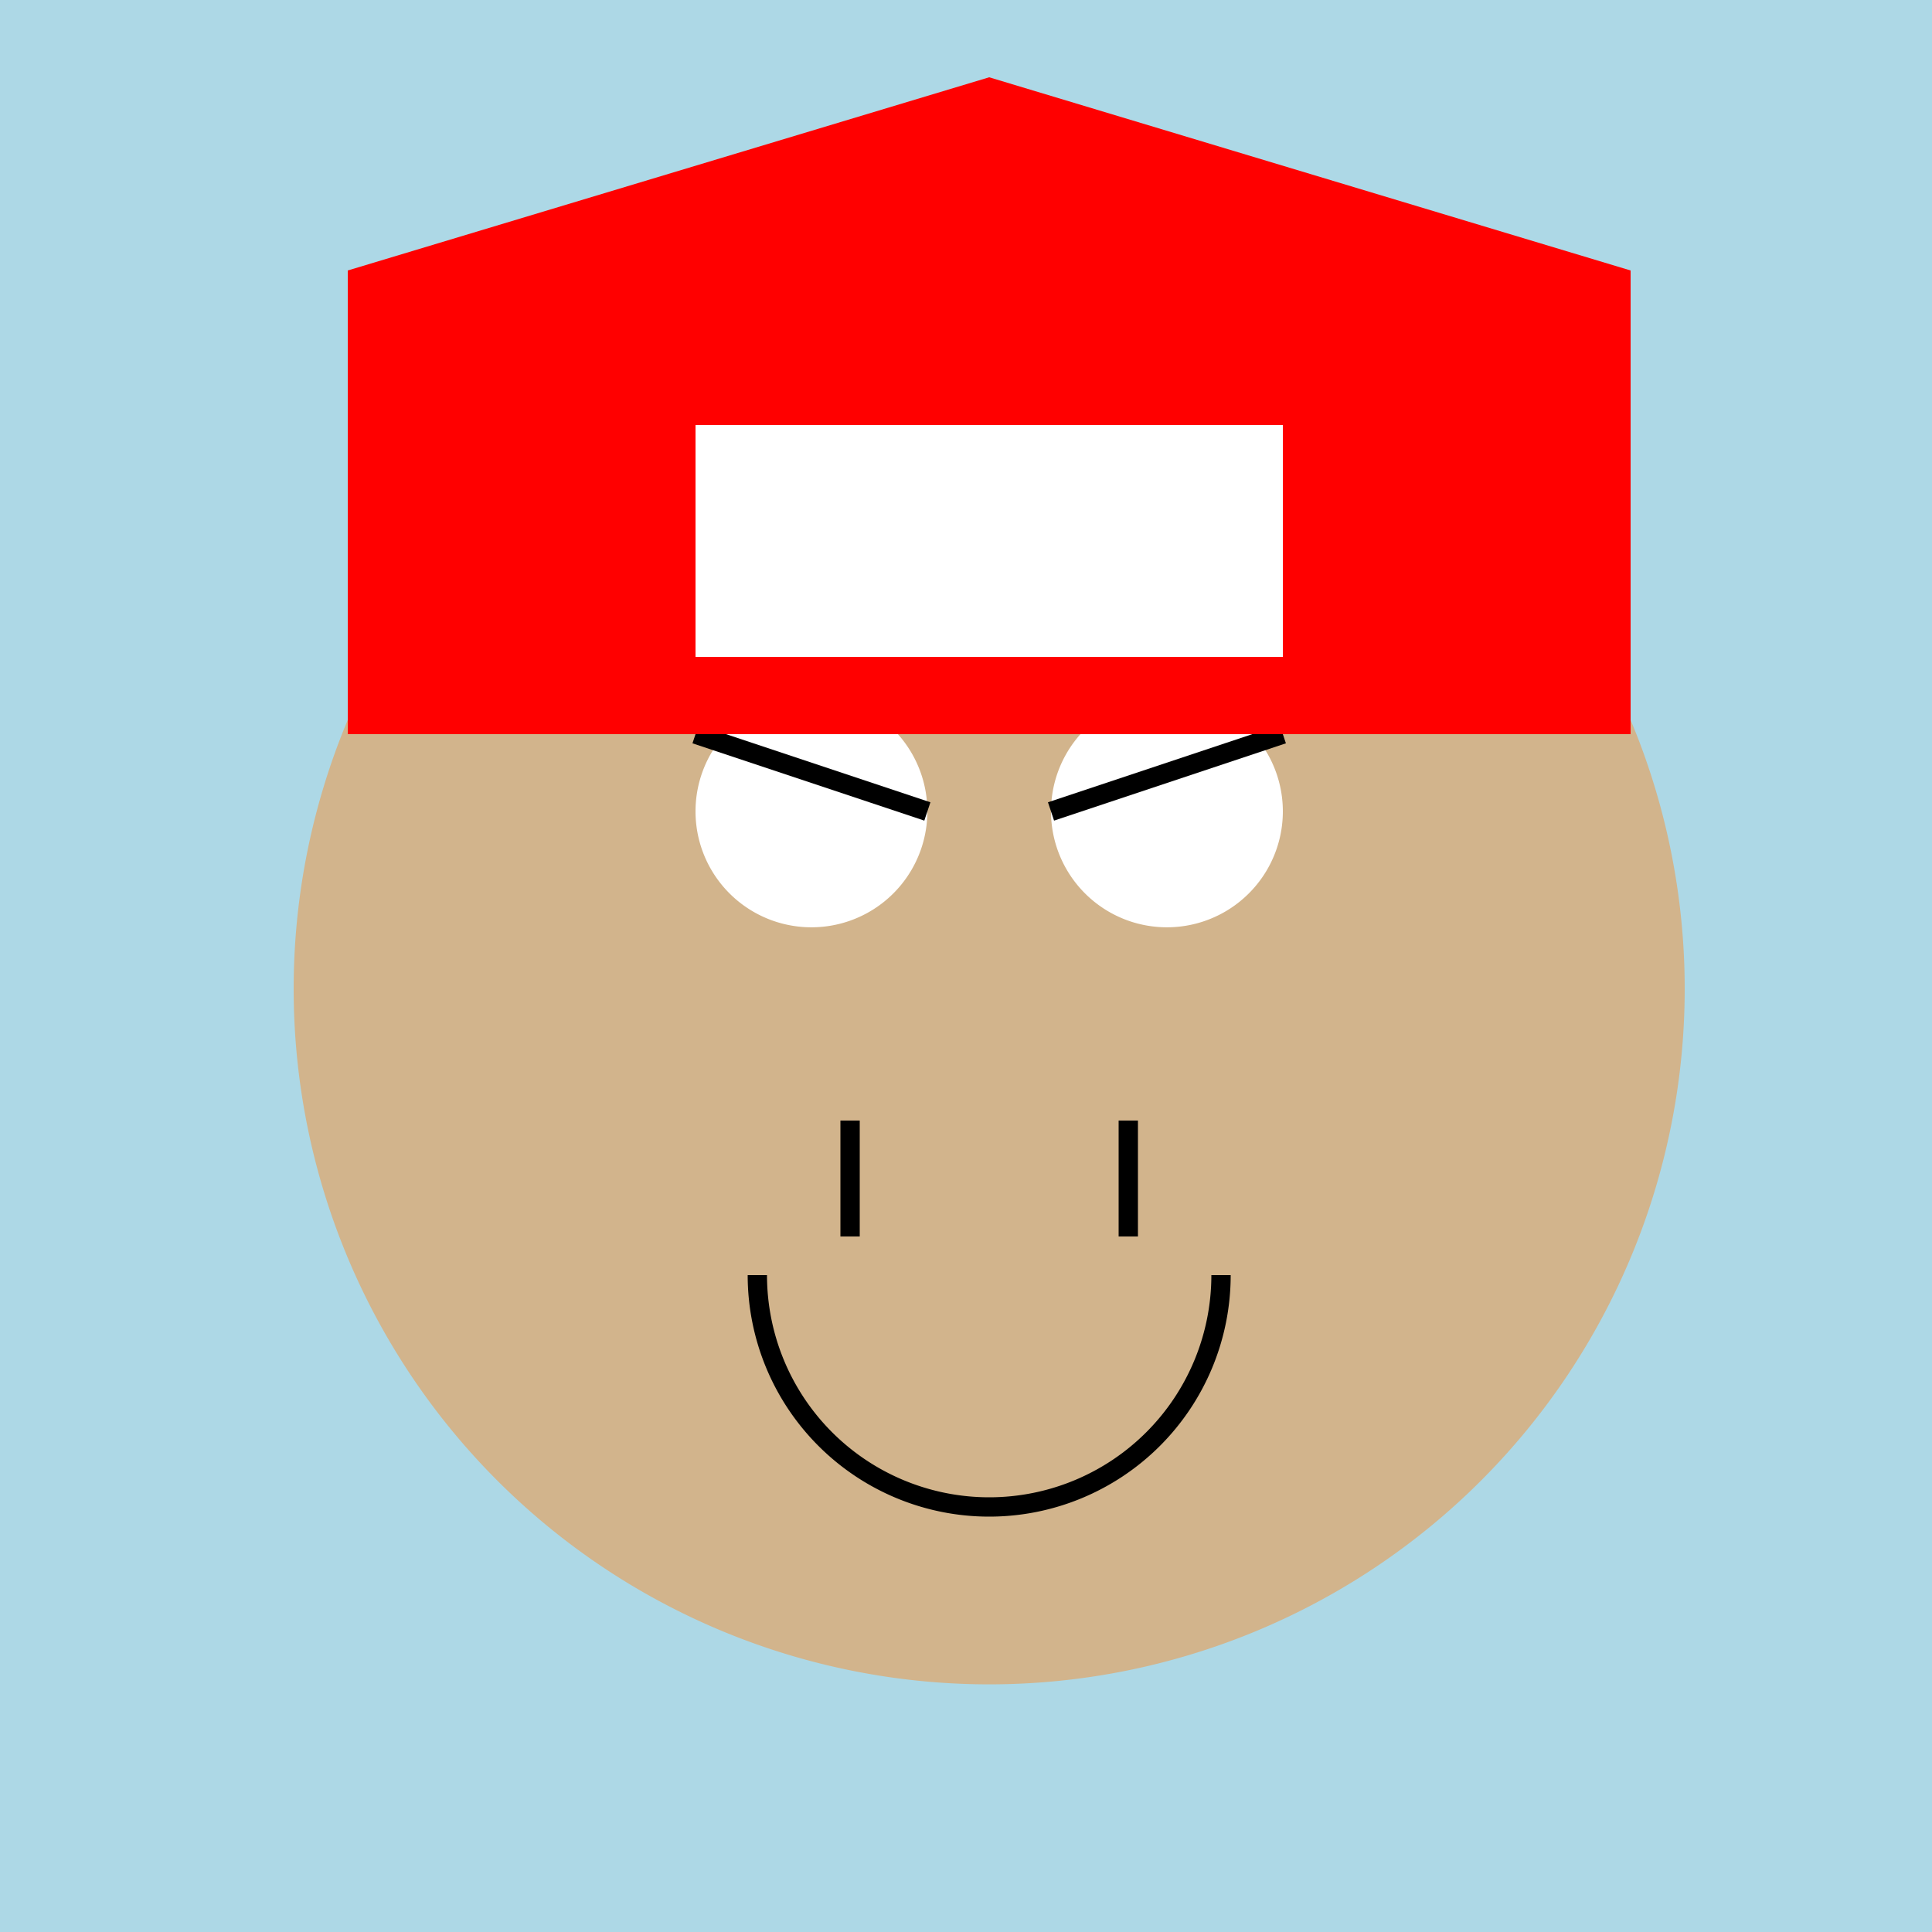
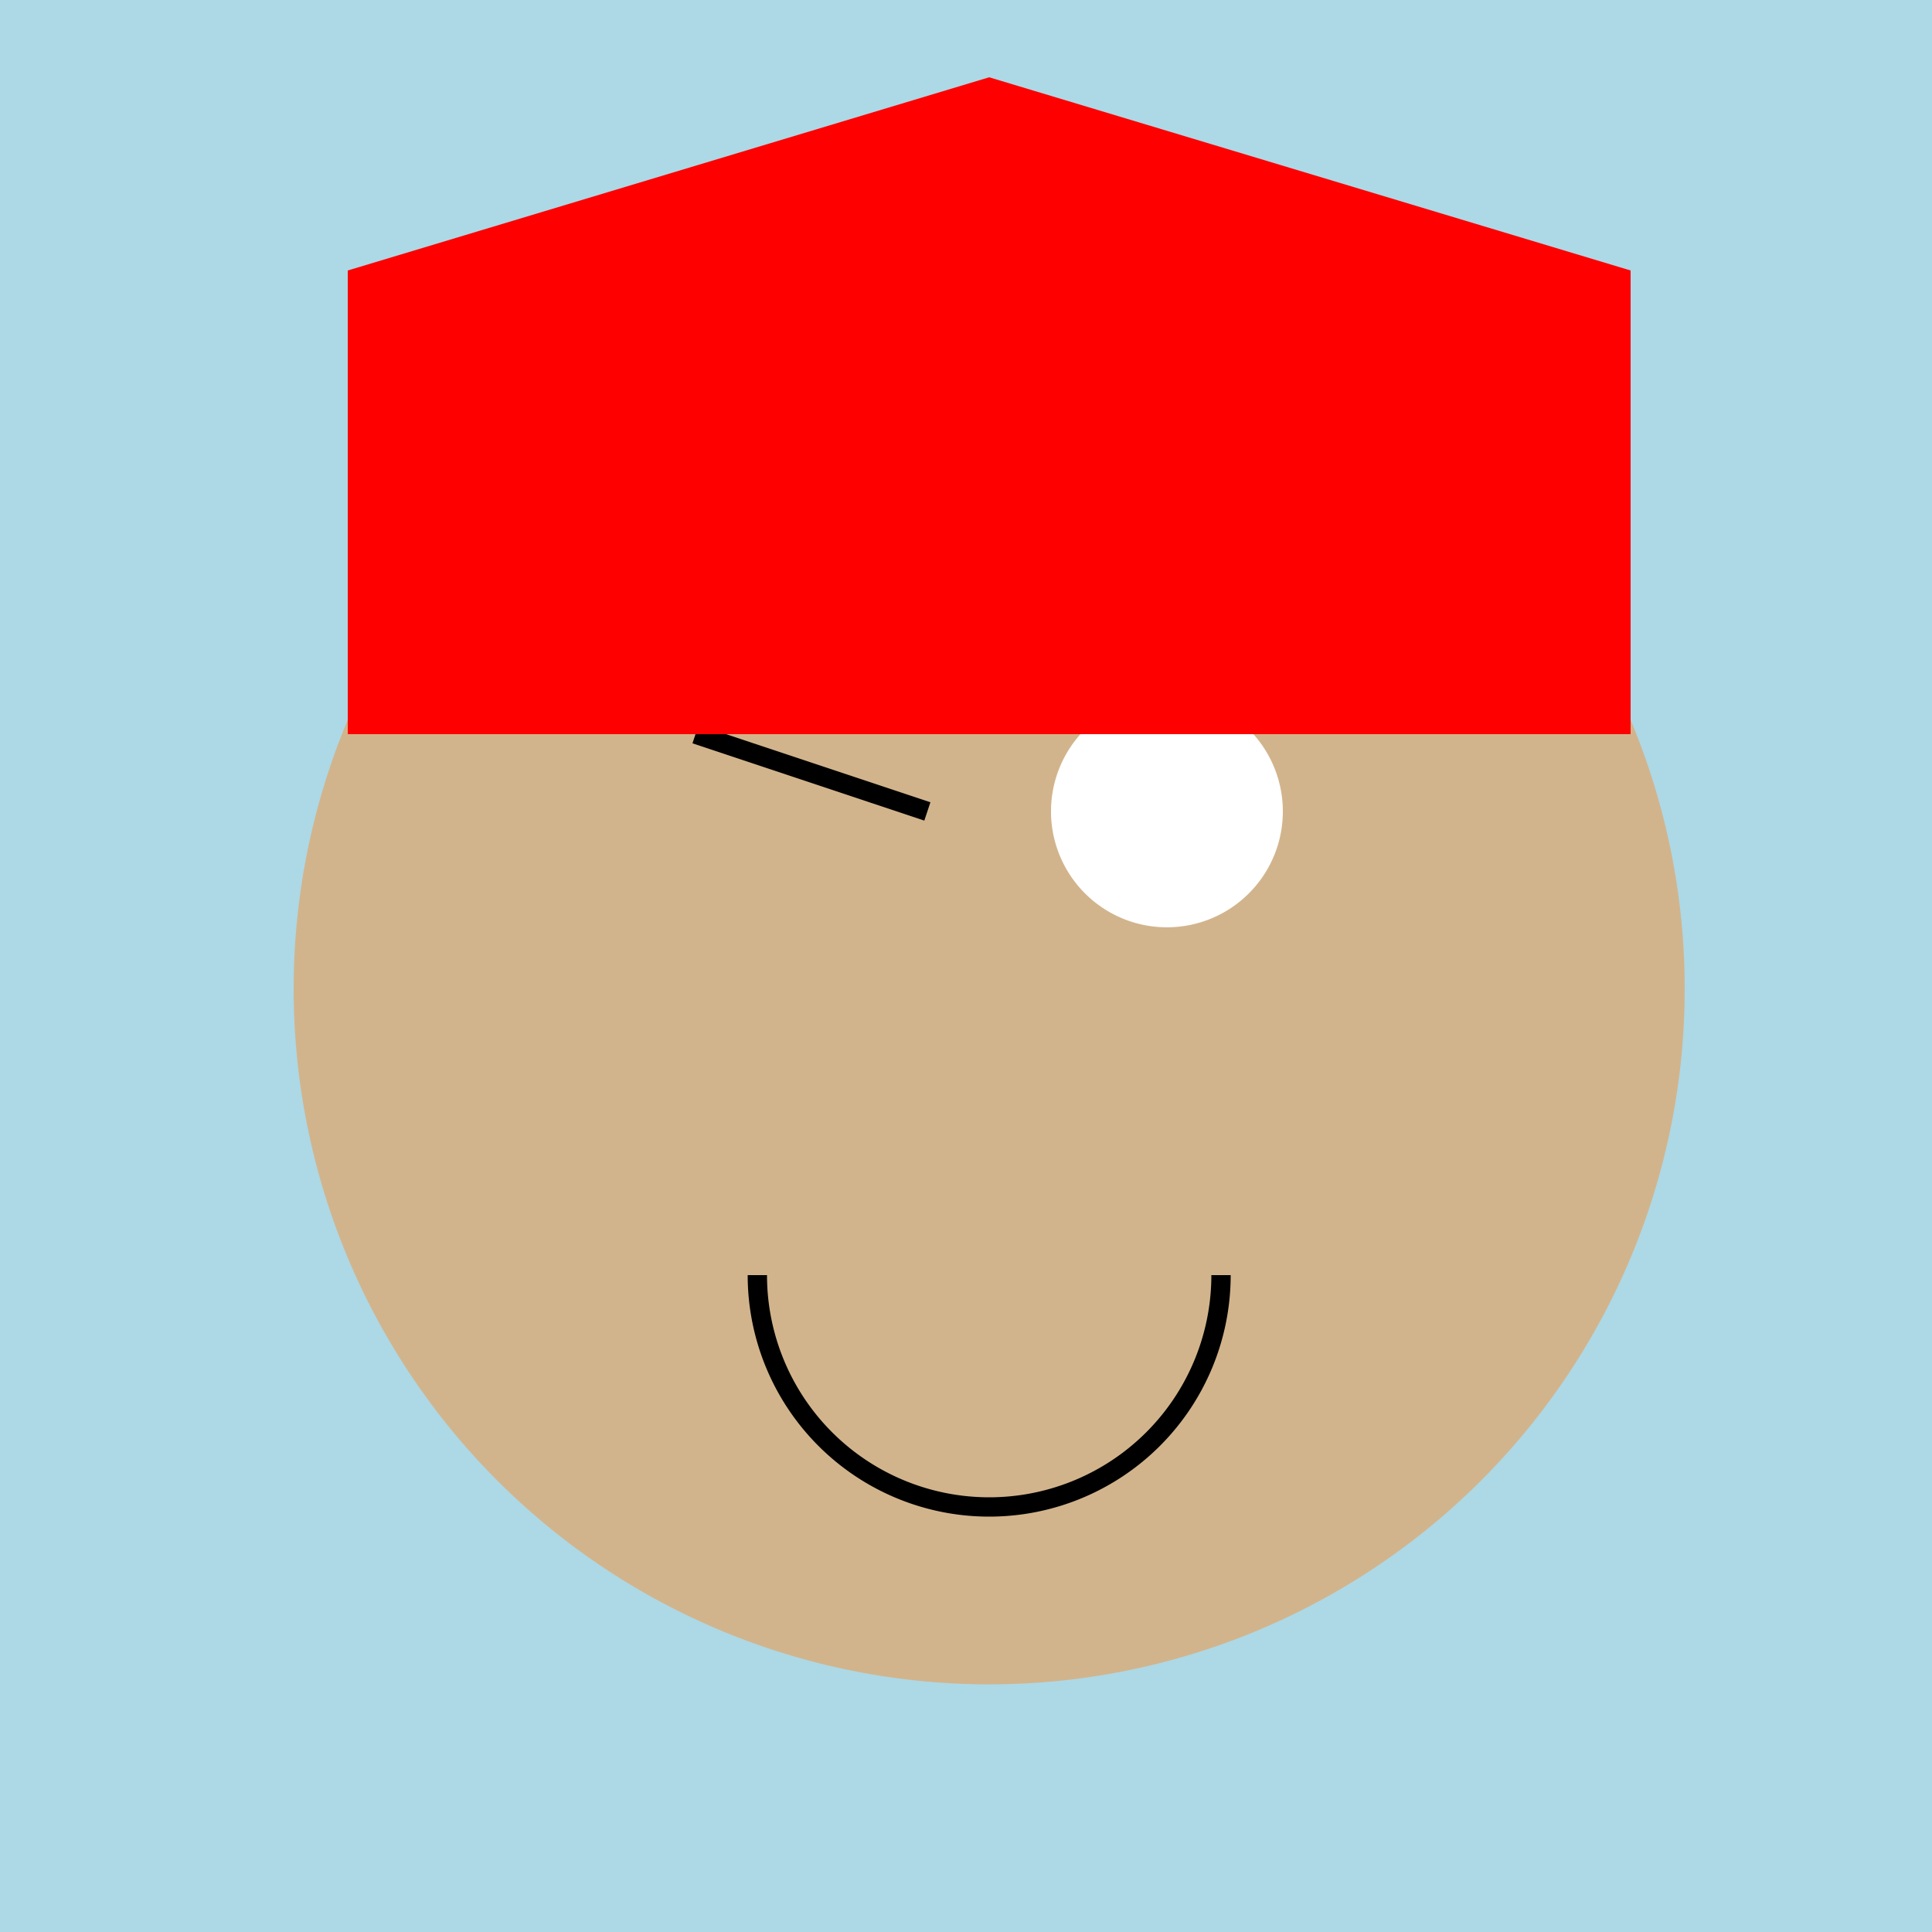
<svg xmlns="http://www.w3.org/2000/svg" width="500" height="500">
  <defs />
  <g>
    <rect fill="lightblue" stroke="none" x="0" y="0" width="512" height="512" />
    <path fill="tan" stroke="none" paint-order="stroke fill markers" d=" M 436 256 A 180 180 0 1 1 436 255.82" />
-     <path fill="white" stroke="none" paint-order="stroke fill markers" d=" M 240 210 A 30 30 0 1 1 240 209.97" />
    <path fill="white" stroke="none" paint-order="stroke fill markers" d=" M 332 210 A 30 30 0 1 1 332 209.97" />
    <path fill="none" stroke="black" paint-order="fill stroke markers" d=" M 180 190 L 240 210" stroke-miterlimit="10" stroke-width="5" stroke-dasharray="" />
-     <path fill="none" stroke="black" paint-order="fill stroke markers" d=" M 272 210 L 332 190" stroke-miterlimit="10" stroke-width="5" stroke-dasharray="" />
-     <path fill="none" stroke="black" paint-order="fill stroke markers" d=" M 220 290 L 220 320" stroke-miterlimit="10" stroke-width="5" stroke-dasharray="" />
-     <path fill="none" stroke="black" paint-order="fill stroke markers" d=" M 292 290 L 292 320" stroke-miterlimit="10" stroke-width="5" stroke-dasharray="" />
    <path fill="none" stroke="black" paint-order="fill stroke markers" d=" M 316 330 A 60 60 0 0 1 196 330" stroke-miterlimit="10" stroke-width="5" stroke-dasharray="" />
    <rect fill="red" stroke="none" x="90" y="70" width="332" height="120" />
    <path fill="red" stroke="none" paint-order="stroke fill markers" d=" M 90 70 L 256 20 L 422 70 Z" />
-     <rect fill="white" stroke="none" x="180" y="110" width="152" height="60" />
  </g>
</svg>